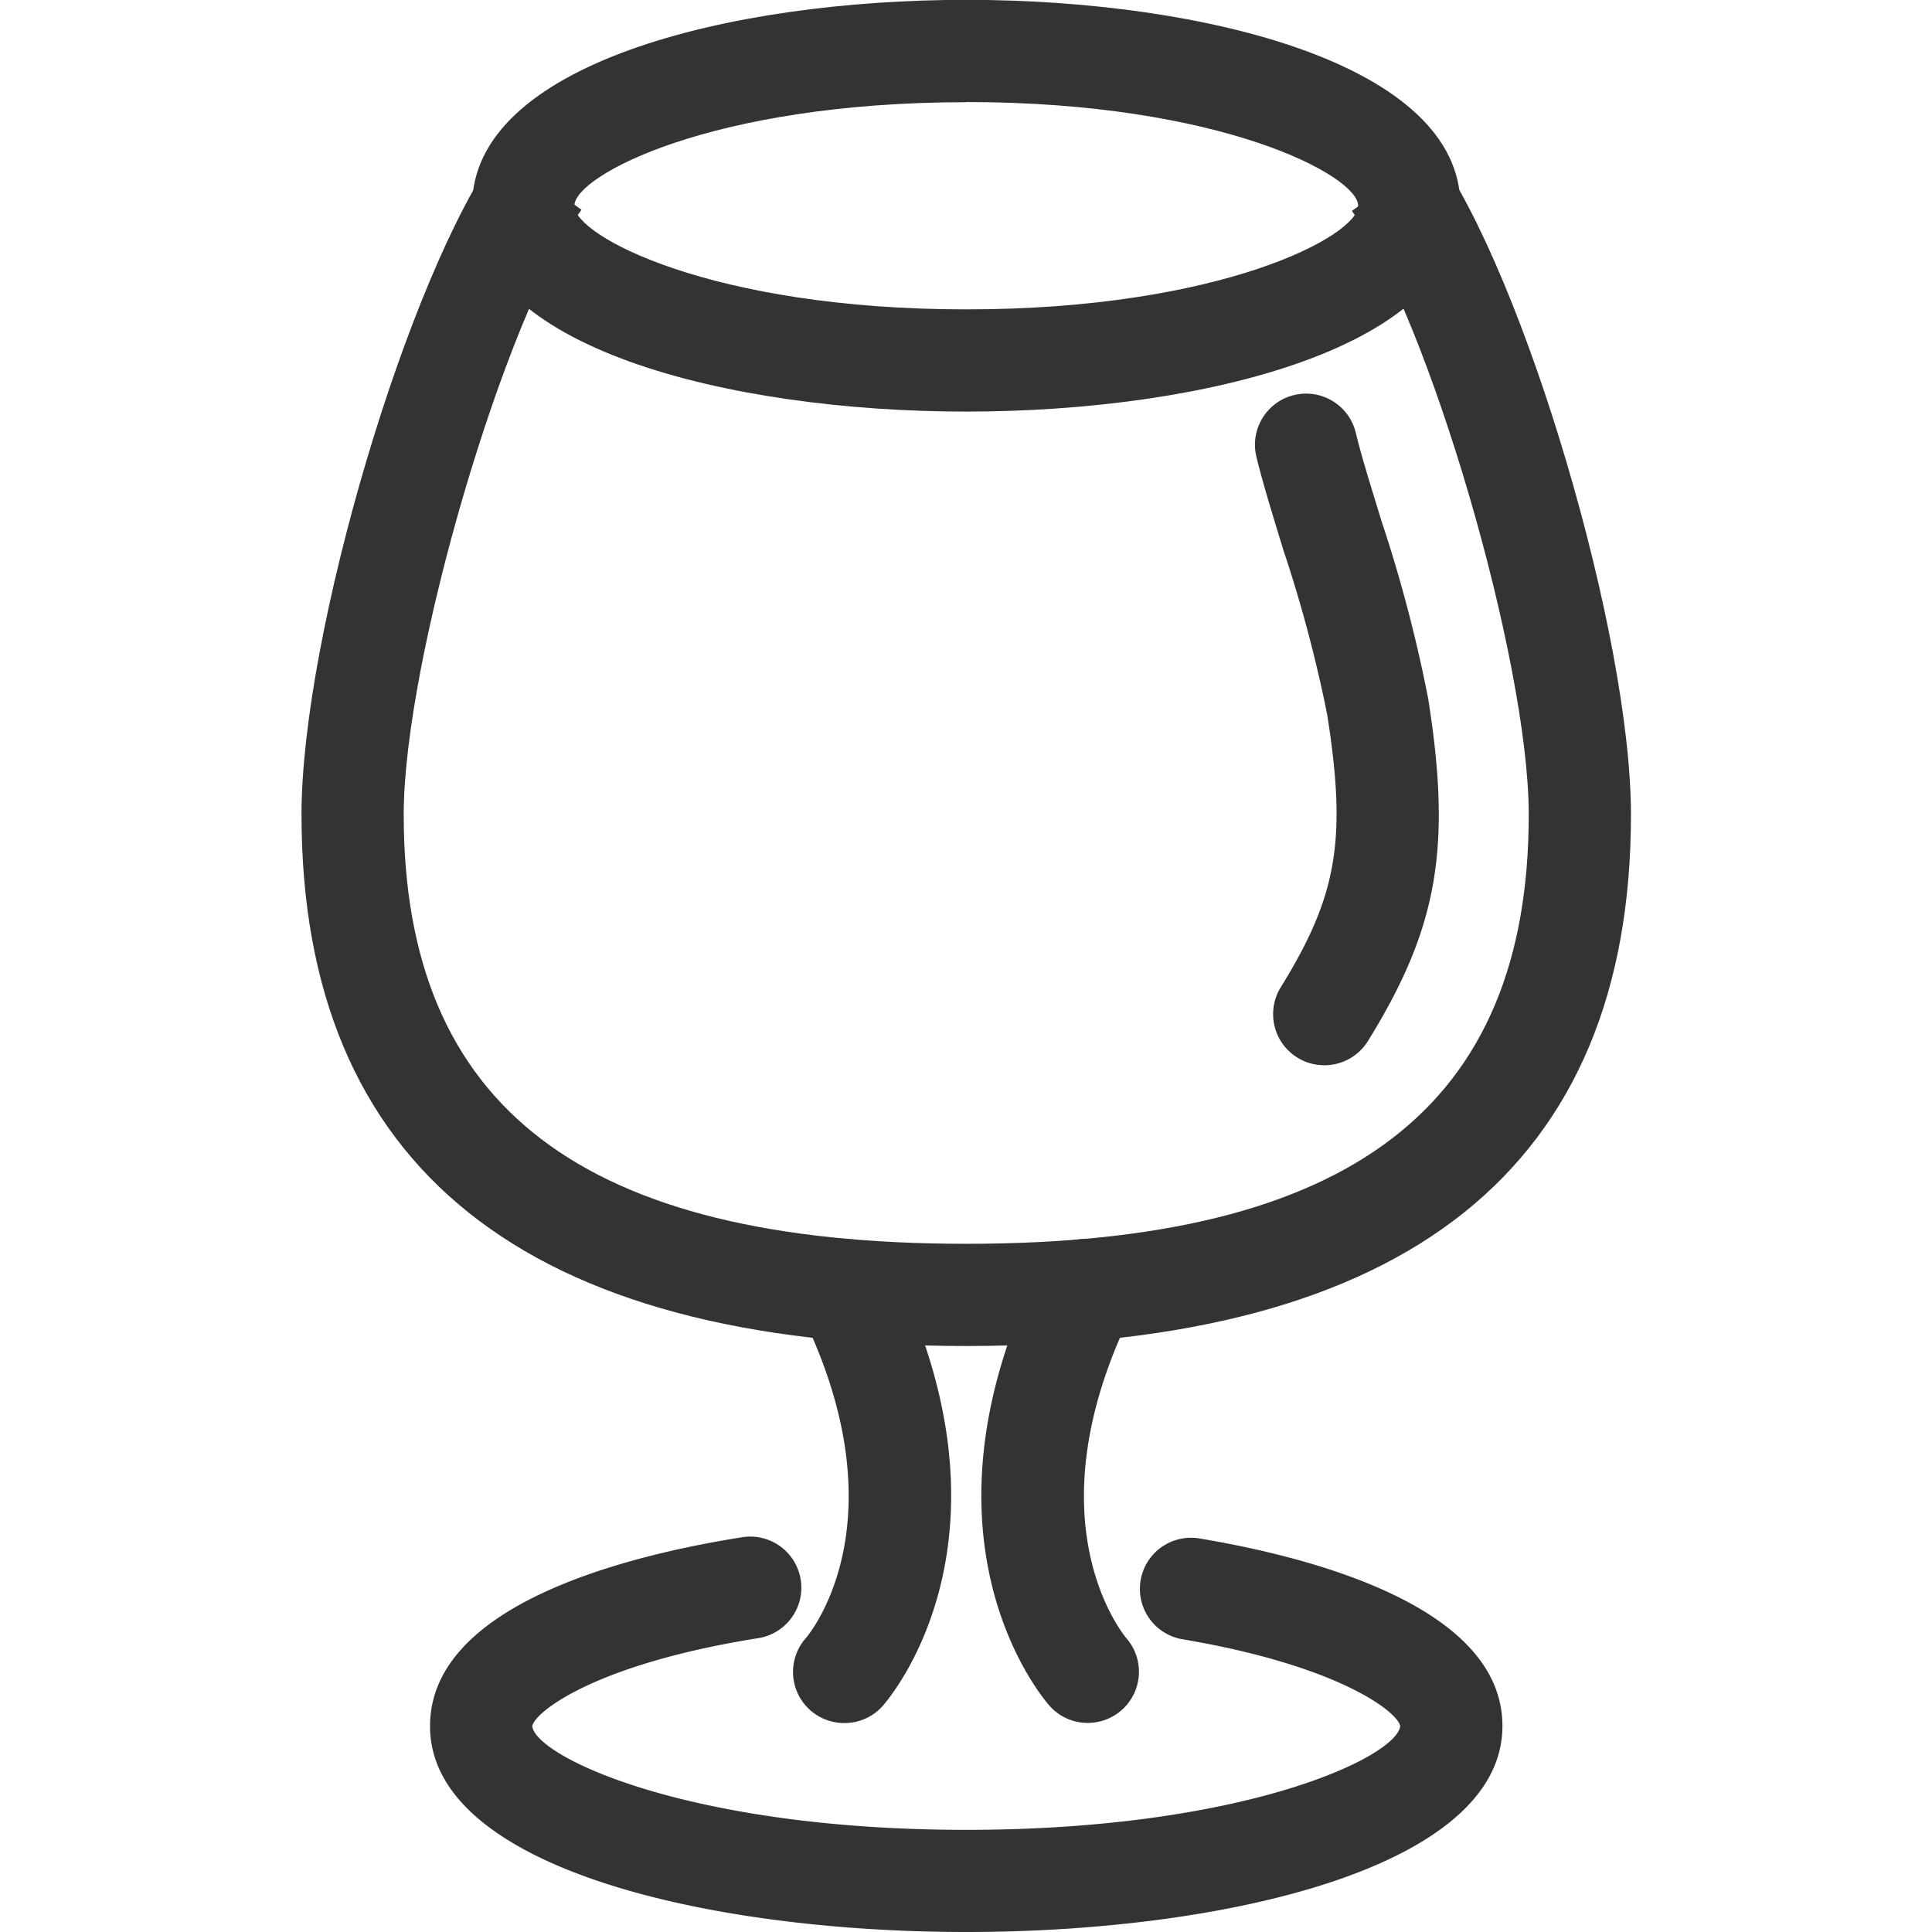
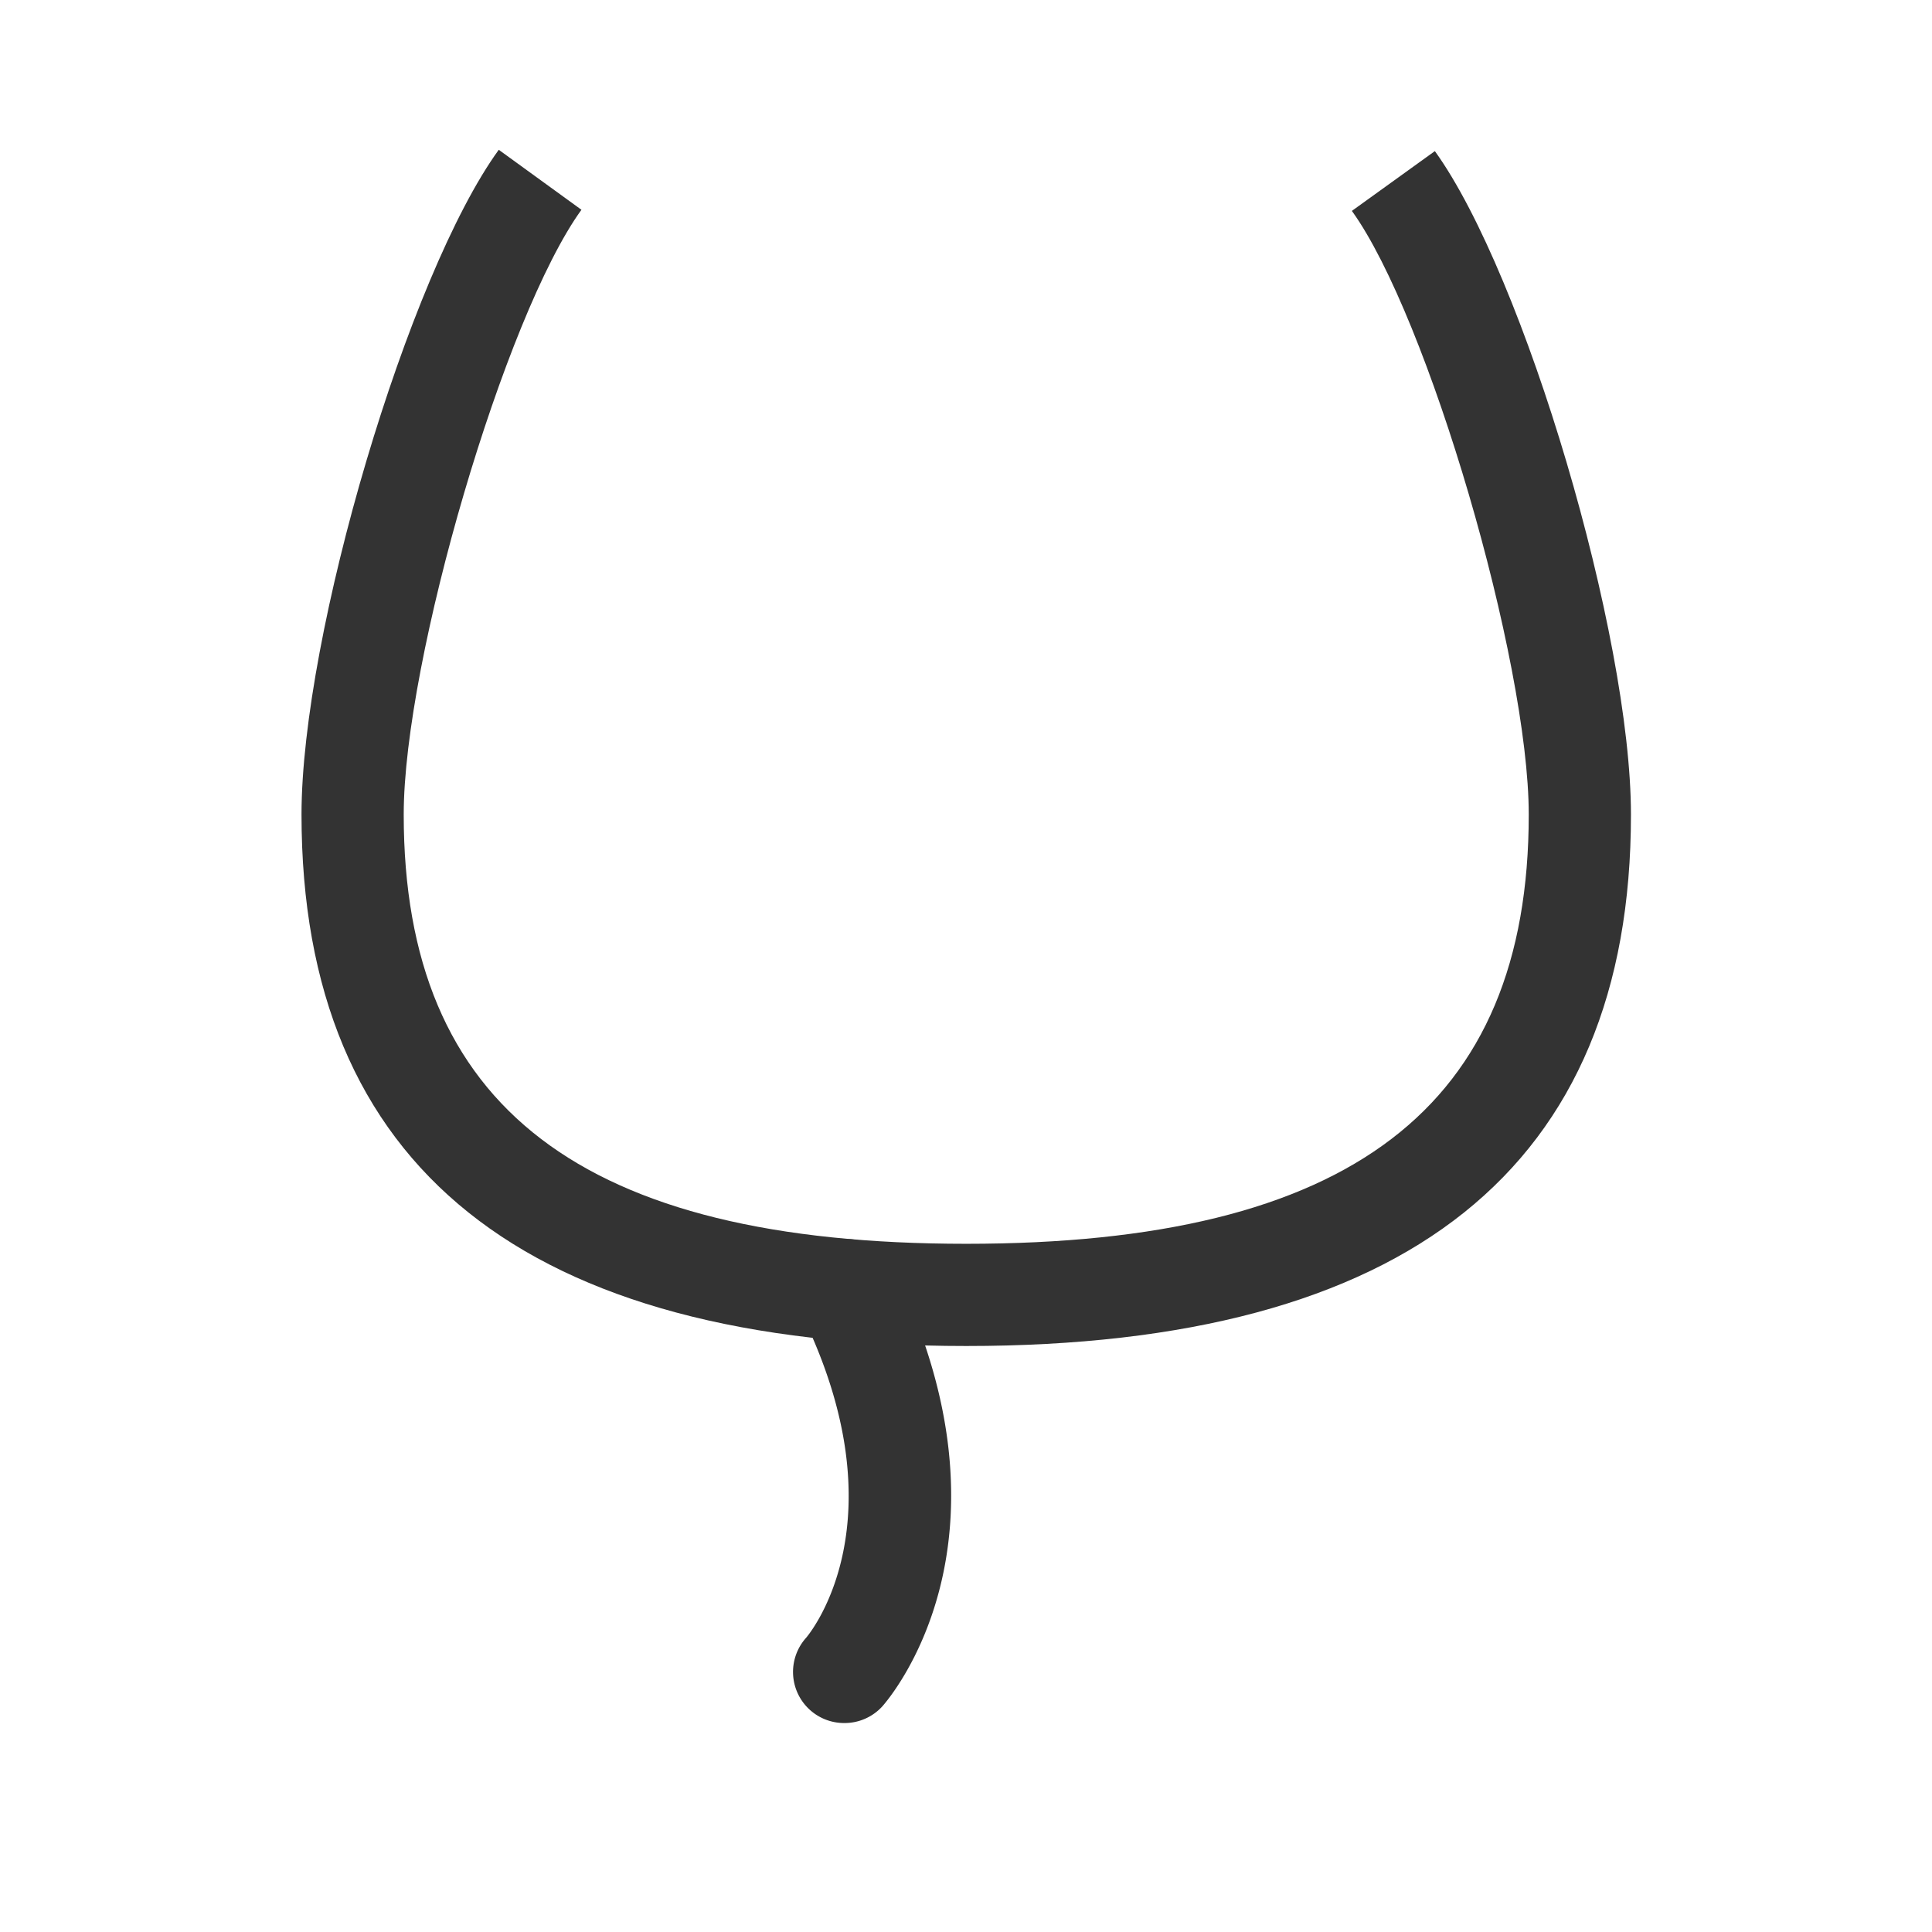
<svg xmlns="http://www.w3.org/2000/svg" width="800px" height="800px" viewBox="-5.9 0 37.806 37.806">
  <g id="Group_323" data-name="Group 323" transform="translate(-391.882 -418.003)">
    <g id="Group_103" data-name="Group 103">
      <g id="cognac">
        <g id="red_wine" data-name="red wine">
          <g id="Group_96" data-name="Group 96">
-             <path id="Path_74" data-name="Path 74" d="M404.89,426.057c-4.657,0-9.669-1.26-9.669-4.027S400.233,418,404.89,418s9.669,1.261,9.669,4.027S409.547,426.057,404.89,426.057Zm0-6.054c-4.982,0-7.669,1.439-7.669,2.027s2.687,2.027,7.669,2.027,7.669-1.439,7.669-2.027S409.871,420,404.89,420Z" fill="#333" />
-           </g>
+             </g>
          <g id="Group_97" data-name="Group 97">
-             <path id="Path_75" data-name="Path 75" d="M404.89,455.809c-5.054,0-10.493-1.261-10.493-4.028,0-2.378,3.84-3.34,6.128-3.7a1,1,0,0,1,.313,1.975c-3.244.513-4.4,1.46-4.441,1.727.077.6,3.058,2.027,8.493,2.027s8.416-1.422,8.492-2.029c-.034-.256-1.15-1.176-4.259-1.7a1,1,0,0,1,.33-1.973c2.214.37,5.929,1.339,5.929,3.669C415.382,454.548,409.943,455.809,404.89,455.809Z" fill="#333" />
-           </g>
+             </g>
          <g id="Group_98" data-name="Group 98">
            <path id="Path_76" data-name="Path 76" d="M404.89,444.342c-8.632,0-13.008-3.5-13.008-10.4,0-3.521,2.092-10.573,3.86-13.008l1.618,1.174c-1.495,2.061-3.478,8.807-3.478,11.834,0,5.73,3.5,8.4,11.008,8.4s11.007-2.669,11.007-8.4c0-3.015-1.972-9.75-3.461-11.812l1.624-1.17c1.756,2.437,3.837,9.474,3.837,12.982C417.9,440.843,413.521,444.342,404.89,444.342Z" fill="#333" />
          </g>
          <g id="Group_99" data-name="Group 99">
-             <path id="Path_77" data-name="Path 77" d="M411.894,438.848a1,1,0,0,1-.849-1.527c1.108-1.792,1.295-2.89.906-5.344a26.745,26.745,0,0,0-.852-3.2c-.215-.7-.414-1.347-.532-1.838a1,1,0,0,1,1.946-.466c.109.458.3,1.062.5,1.717a28.029,28.029,0,0,1,.915,3.478c.465,2.929.188,4.5-1.18,6.71A1,1,0,0,1,411.894,438.848Z" fill="#333" />
-           </g>
+             </g>
        </g>
        <g id="Group_102" data-name="Group 102">
          <g id="Group_100" data-name="Group 100">
-             <path id="Path_78" data-name="Path 78" d="M407.263,451.717a.99.99,0,0,1-.739-.33c-.116-.13-2.819-3.243-.2-8.577a1,1,0,0,1,1.8.88c-1.995,4.069-.174,6.28-.1,6.371a1,1,0,0,1-.759,1.656Z" fill="#333" />
-           </g>
+             </g>
          <g id="Group_101" data-name="Group 101">
            <path id="Path_79" data-name="Path 79" d="M402.5,451.72a1,1,0,0,1-.743-1.669c.07-.083,1.9-2.292-.1-6.359a1,1,0,0,1,1.795-.884c2.629,5.336-.087,8.451-.2,8.581A1,1,0,0,1,402.5,451.72Z" fill="#333" />
          </g>
        </g>
      </g>
    </g>
  </g>
</svg>